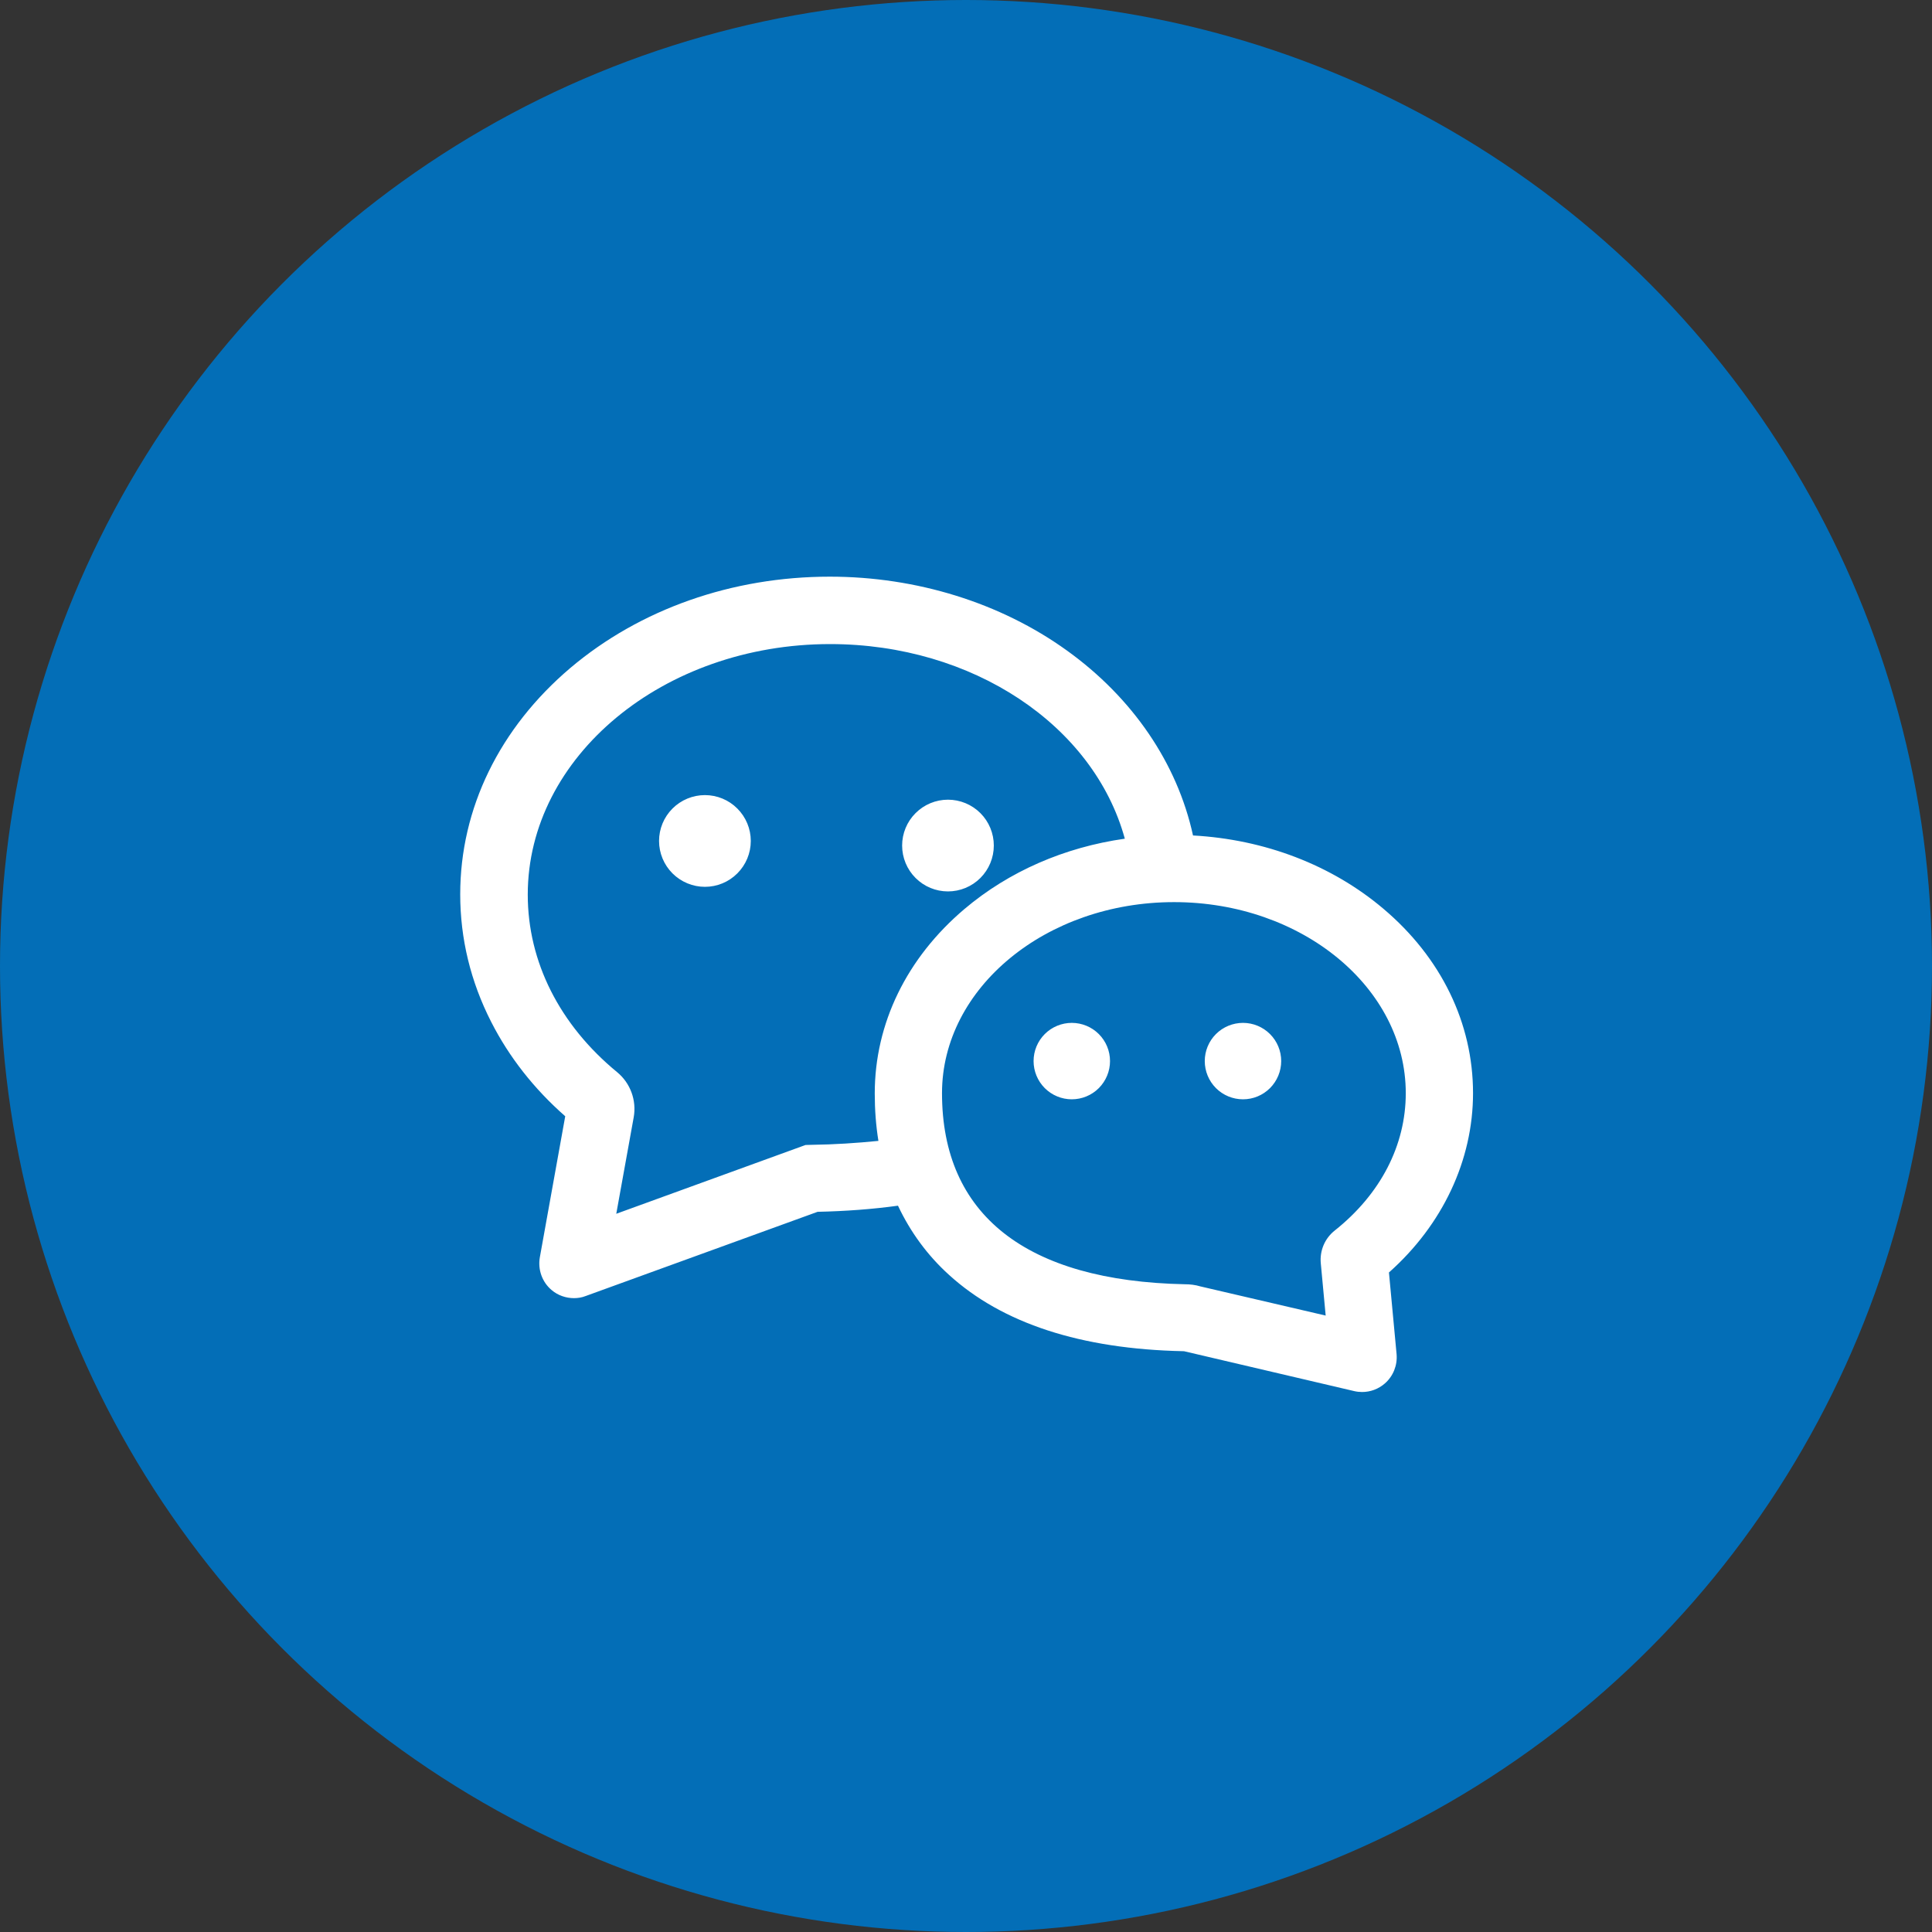
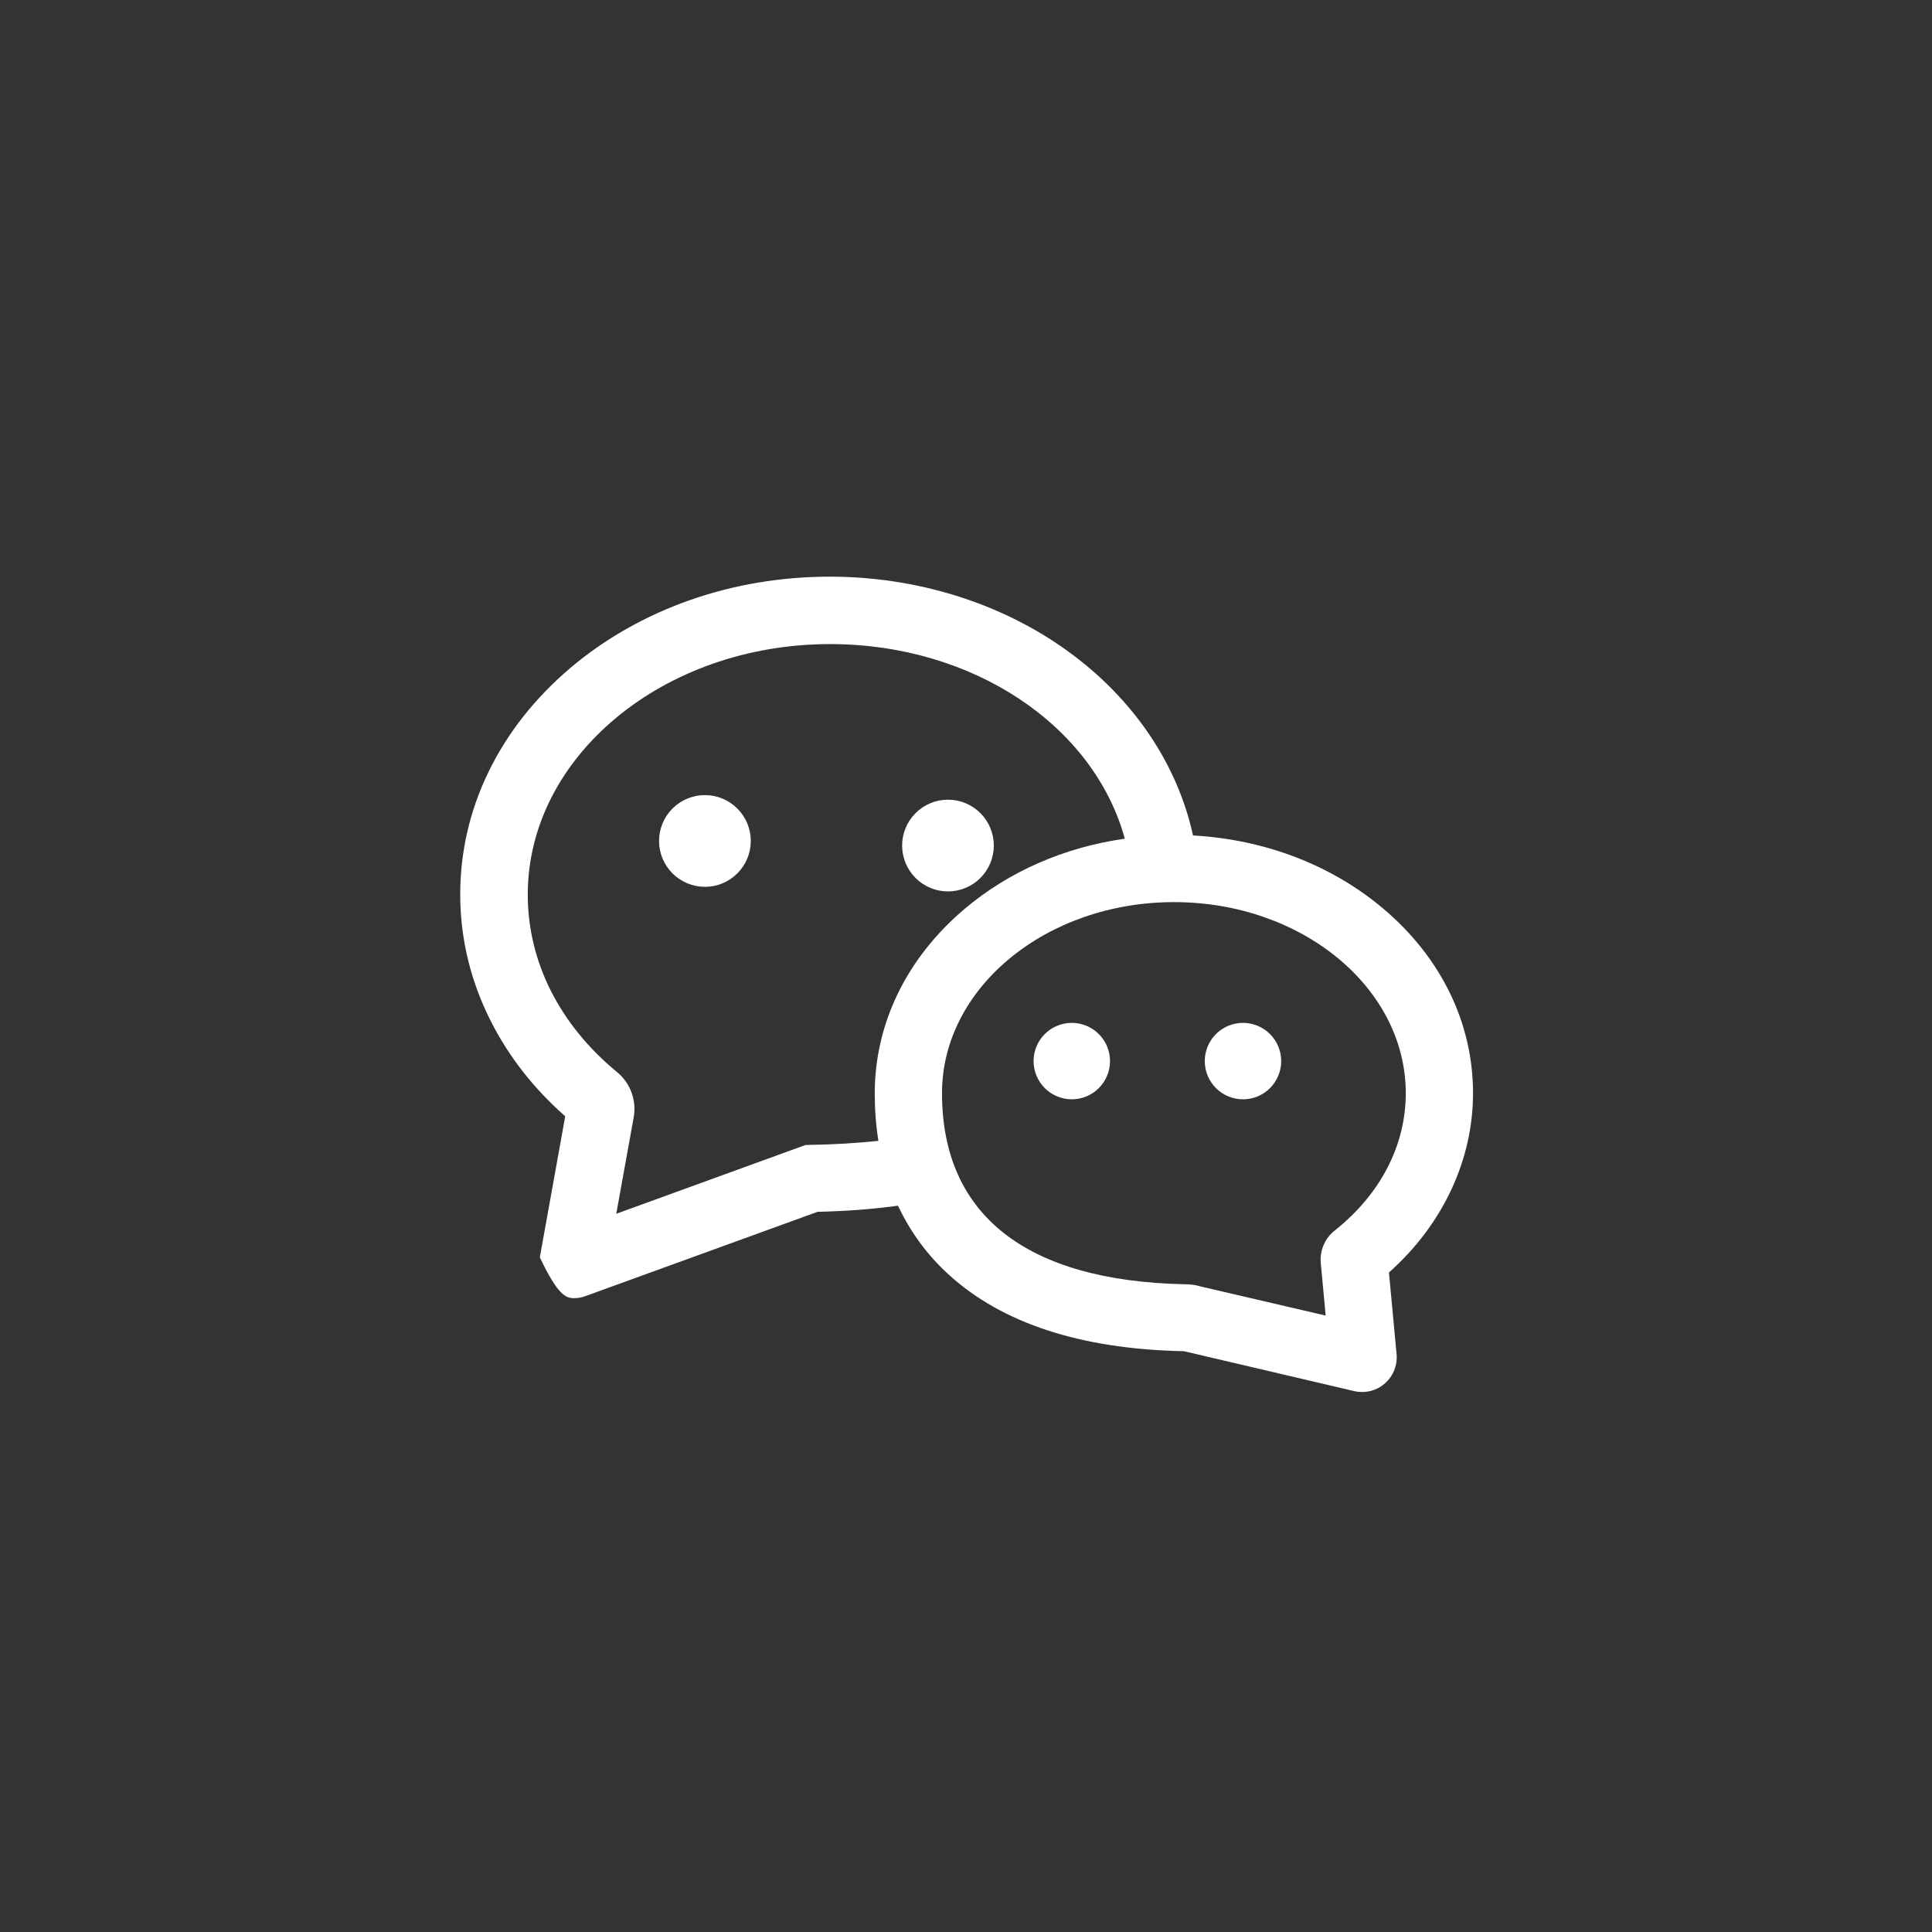
<svg xmlns="http://www.w3.org/2000/svg" width="48" height="48" viewBox="0 0 48 48" fill="none">
  <rect x="0" y="0" width="48" height="48" fill="#333333" stroke="none" />
-   <circle cx="24" cy="24" r="24" fill="#036EB7" />
-   <path d="M36.597 27.16C36.597 25.42 35.807 23.791 34.368 22.576C33.084 21.49 31.421 20.855 29.64 20.757C29.249 18.964 28.14 17.335 26.507 16.162C24.862 14.977 22.77 14.327 20.616 14.327C18.19 14.327 15.903 15.132 14.175 16.591C12.41 18.087 11.434 20.085 11.434 22.219C11.434 23.32 11.692 24.387 12.204 25.39C12.649 26.263 13.268 27.053 14.043 27.733L13.412 31.238C13.359 31.542 13.469 31.854 13.705 32.051C13.86 32.184 14.062 32.252 14.259 32.252C14.358 32.252 14.457 32.237 14.552 32.199L20.313 30.107C21.011 30.092 21.68 30.042 22.31 29.955C22.618 30.608 23.039 31.185 23.575 31.671C24.9 32.879 26.856 33.517 29.393 33.57C29.408 33.57 29.42 33.57 29.431 33.574L33.647 34.562C33.711 34.577 33.776 34.584 33.84 34.584C34.045 34.584 34.246 34.512 34.406 34.372C34.615 34.189 34.721 33.92 34.698 33.646L34.508 31.614C35.842 30.43 36.597 28.823 36.597 27.16ZM20.153 28.443L20.013 28.447L15.311 30.156L15.744 27.76C15.82 27.338 15.661 26.909 15.334 26.639C13.902 25.462 13.112 23.894 13.112 22.227C13.112 18.797 16.481 16.002 20.624 16.002C24.16 16.002 27.171 18.015 27.946 20.837C26.45 21.049 25.067 21.649 23.962 22.584C22.527 23.799 21.733 25.428 21.733 27.167C21.733 27.574 21.763 27.969 21.824 28.345C21.293 28.398 20.734 28.436 20.153 28.443ZM33.164 30.57C32.913 30.767 32.784 31.075 32.815 31.39L32.936 32.685L29.822 31.96C29.697 31.922 29.568 31.907 29.439 31.907C25.493 31.827 23.404 30.183 23.404 27.16C23.404 24.543 25.99 22.413 29.169 22.413C32.348 22.413 34.926 24.543 34.926 27.16C34.926 28.455 34.3 29.666 33.164 30.57ZM16.374 20.893C16.374 21.196 16.494 21.485 16.708 21.699C16.922 21.913 17.212 22.033 17.514 22.033C17.816 22.033 18.106 21.913 18.319 21.699C18.533 21.485 18.653 21.196 18.653 20.893C18.653 20.591 18.533 20.302 18.319 20.088C18.106 19.874 17.816 19.754 17.514 19.754C17.212 19.754 16.922 19.874 16.708 20.088C16.494 20.302 16.374 20.591 16.374 20.893ZM22.413 21.007C22.413 21.31 22.533 21.599 22.747 21.813C22.96 22.027 23.25 22.147 23.552 22.147C23.854 22.147 24.144 22.027 24.358 21.813C24.571 21.599 24.691 21.31 24.691 21.007C24.691 20.705 24.571 20.415 24.358 20.202C24.144 19.988 23.854 19.868 23.552 19.868C23.25 19.868 22.96 19.988 22.747 20.202C22.533 20.415 22.413 20.705 22.413 21.007ZM25.679 26.362C25.679 26.614 25.779 26.855 25.957 27.034C26.135 27.212 26.377 27.312 26.628 27.312C26.88 27.312 27.122 27.212 27.3 27.034C27.478 26.855 27.578 26.614 27.578 26.362C27.578 26.11 27.478 25.869 27.3 25.691C27.122 25.513 26.88 25.413 26.628 25.413C26.377 25.413 26.135 25.513 25.957 25.691C25.779 25.869 25.679 26.11 25.679 26.362ZM29.932 26.362C29.932 26.614 30.032 26.855 30.21 27.034C30.388 27.212 30.63 27.312 30.882 27.312C31.134 27.312 31.375 27.212 31.553 27.034C31.731 26.855 31.831 26.614 31.831 26.362C31.831 26.11 31.731 25.869 31.553 25.691C31.375 25.513 31.134 25.413 30.882 25.413C30.63 25.413 30.388 25.513 30.21 25.691C30.032 25.869 29.932 26.11 29.932 26.362Z" fill="white" />
+   <path d="M36.597 27.16C36.597 25.42 35.807 23.791 34.368 22.576C33.084 21.49 31.421 20.855 29.64 20.757C29.249 18.964 28.14 17.335 26.507 16.162C24.862 14.977 22.77 14.327 20.616 14.327C18.19 14.327 15.903 15.132 14.175 16.591C12.41 18.087 11.434 20.085 11.434 22.219C11.434 23.32 11.692 24.387 12.204 25.39C12.649 26.263 13.268 27.053 14.043 27.733L13.412 31.238C13.86 32.184 14.062 32.252 14.259 32.252C14.358 32.252 14.457 32.237 14.552 32.199L20.313 30.107C21.011 30.092 21.68 30.042 22.31 29.955C22.618 30.608 23.039 31.185 23.575 31.671C24.9 32.879 26.856 33.517 29.393 33.57C29.408 33.57 29.42 33.57 29.431 33.574L33.647 34.562C33.711 34.577 33.776 34.584 33.84 34.584C34.045 34.584 34.246 34.512 34.406 34.372C34.615 34.189 34.721 33.92 34.698 33.646L34.508 31.614C35.842 30.43 36.597 28.823 36.597 27.16ZM20.153 28.443L20.013 28.447L15.311 30.156L15.744 27.76C15.82 27.338 15.661 26.909 15.334 26.639C13.902 25.462 13.112 23.894 13.112 22.227C13.112 18.797 16.481 16.002 20.624 16.002C24.16 16.002 27.171 18.015 27.946 20.837C26.45 21.049 25.067 21.649 23.962 22.584C22.527 23.799 21.733 25.428 21.733 27.167C21.733 27.574 21.763 27.969 21.824 28.345C21.293 28.398 20.734 28.436 20.153 28.443ZM33.164 30.57C32.913 30.767 32.784 31.075 32.815 31.39L32.936 32.685L29.822 31.96C29.697 31.922 29.568 31.907 29.439 31.907C25.493 31.827 23.404 30.183 23.404 27.16C23.404 24.543 25.99 22.413 29.169 22.413C32.348 22.413 34.926 24.543 34.926 27.16C34.926 28.455 34.3 29.666 33.164 30.57ZM16.374 20.893C16.374 21.196 16.494 21.485 16.708 21.699C16.922 21.913 17.212 22.033 17.514 22.033C17.816 22.033 18.106 21.913 18.319 21.699C18.533 21.485 18.653 21.196 18.653 20.893C18.653 20.591 18.533 20.302 18.319 20.088C18.106 19.874 17.816 19.754 17.514 19.754C17.212 19.754 16.922 19.874 16.708 20.088C16.494 20.302 16.374 20.591 16.374 20.893ZM22.413 21.007C22.413 21.31 22.533 21.599 22.747 21.813C22.96 22.027 23.25 22.147 23.552 22.147C23.854 22.147 24.144 22.027 24.358 21.813C24.571 21.599 24.691 21.31 24.691 21.007C24.691 20.705 24.571 20.415 24.358 20.202C24.144 19.988 23.854 19.868 23.552 19.868C23.25 19.868 22.96 19.988 22.747 20.202C22.533 20.415 22.413 20.705 22.413 21.007ZM25.679 26.362C25.679 26.614 25.779 26.855 25.957 27.034C26.135 27.212 26.377 27.312 26.628 27.312C26.88 27.312 27.122 27.212 27.3 27.034C27.478 26.855 27.578 26.614 27.578 26.362C27.578 26.11 27.478 25.869 27.3 25.691C27.122 25.513 26.88 25.413 26.628 25.413C26.377 25.413 26.135 25.513 25.957 25.691C25.779 25.869 25.679 26.11 25.679 26.362ZM29.932 26.362C29.932 26.614 30.032 26.855 30.21 27.034C30.388 27.212 30.63 27.312 30.882 27.312C31.134 27.312 31.375 27.212 31.553 27.034C31.731 26.855 31.831 26.614 31.831 26.362C31.831 26.11 31.731 25.869 31.553 25.691C31.375 25.513 31.134 25.413 30.882 25.413C30.63 25.413 30.388 25.513 30.21 25.691C30.032 25.869 29.932 26.11 29.932 26.362Z" fill="white" />
</svg>